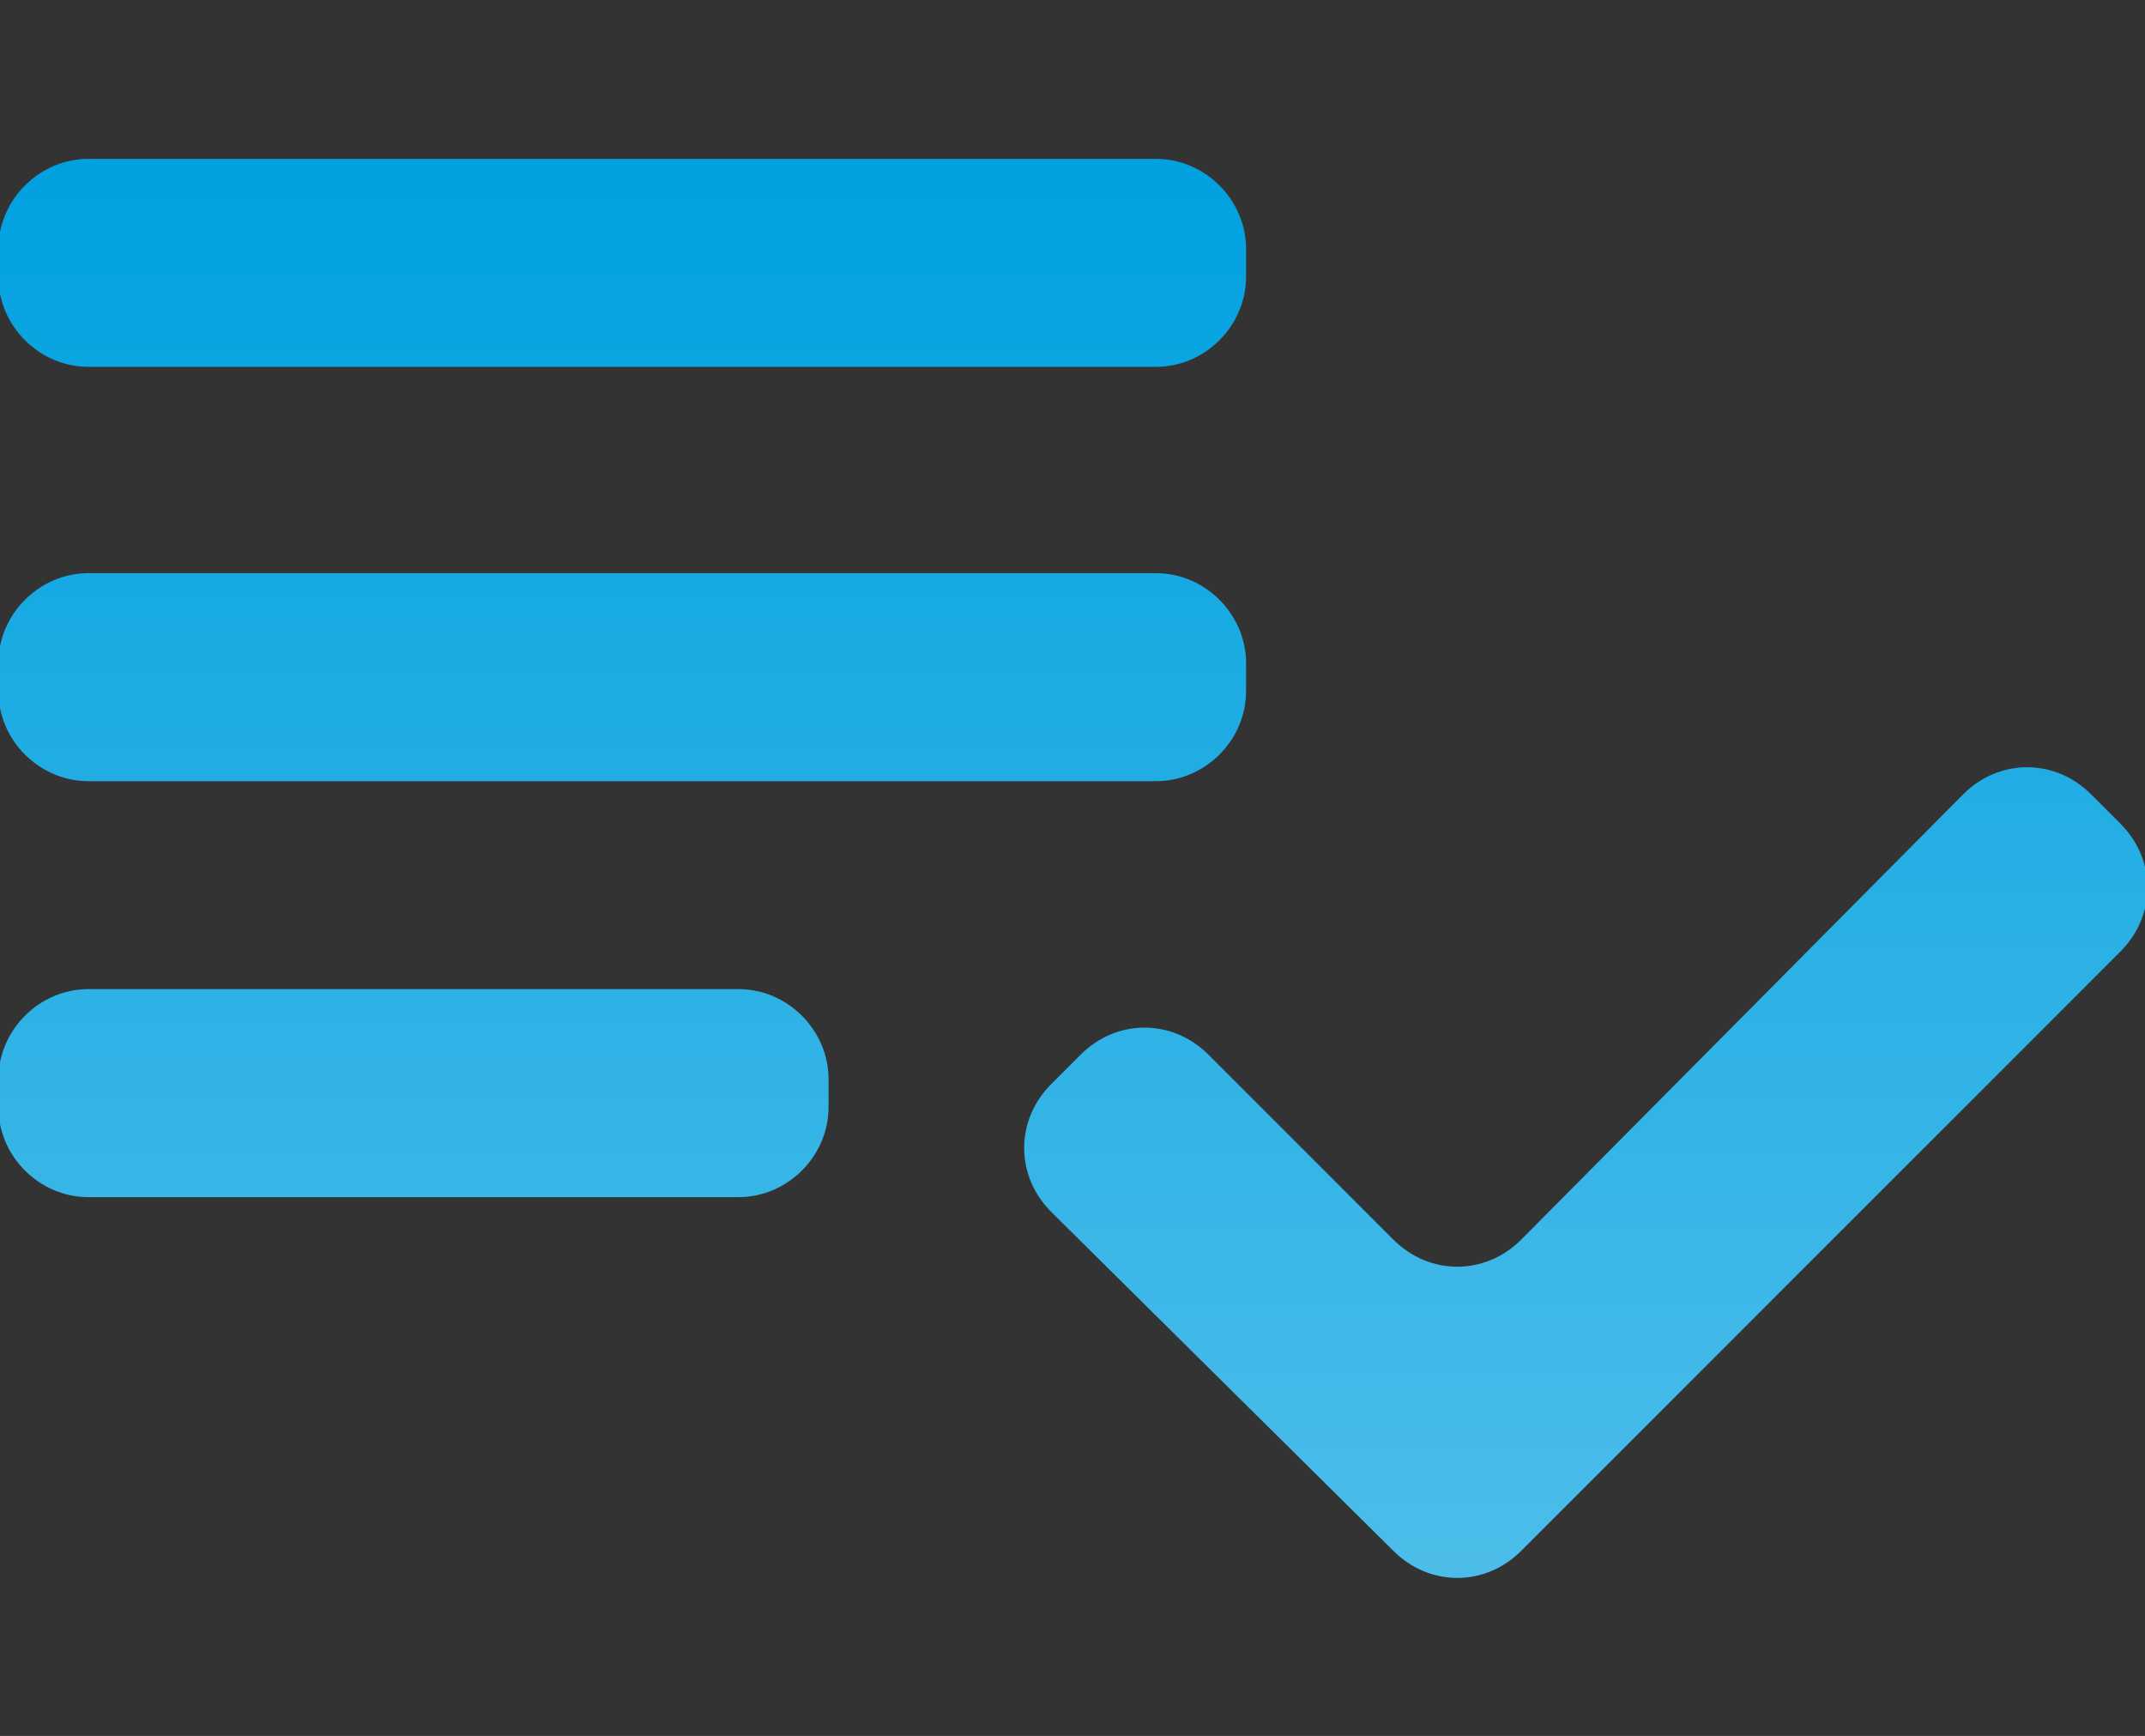
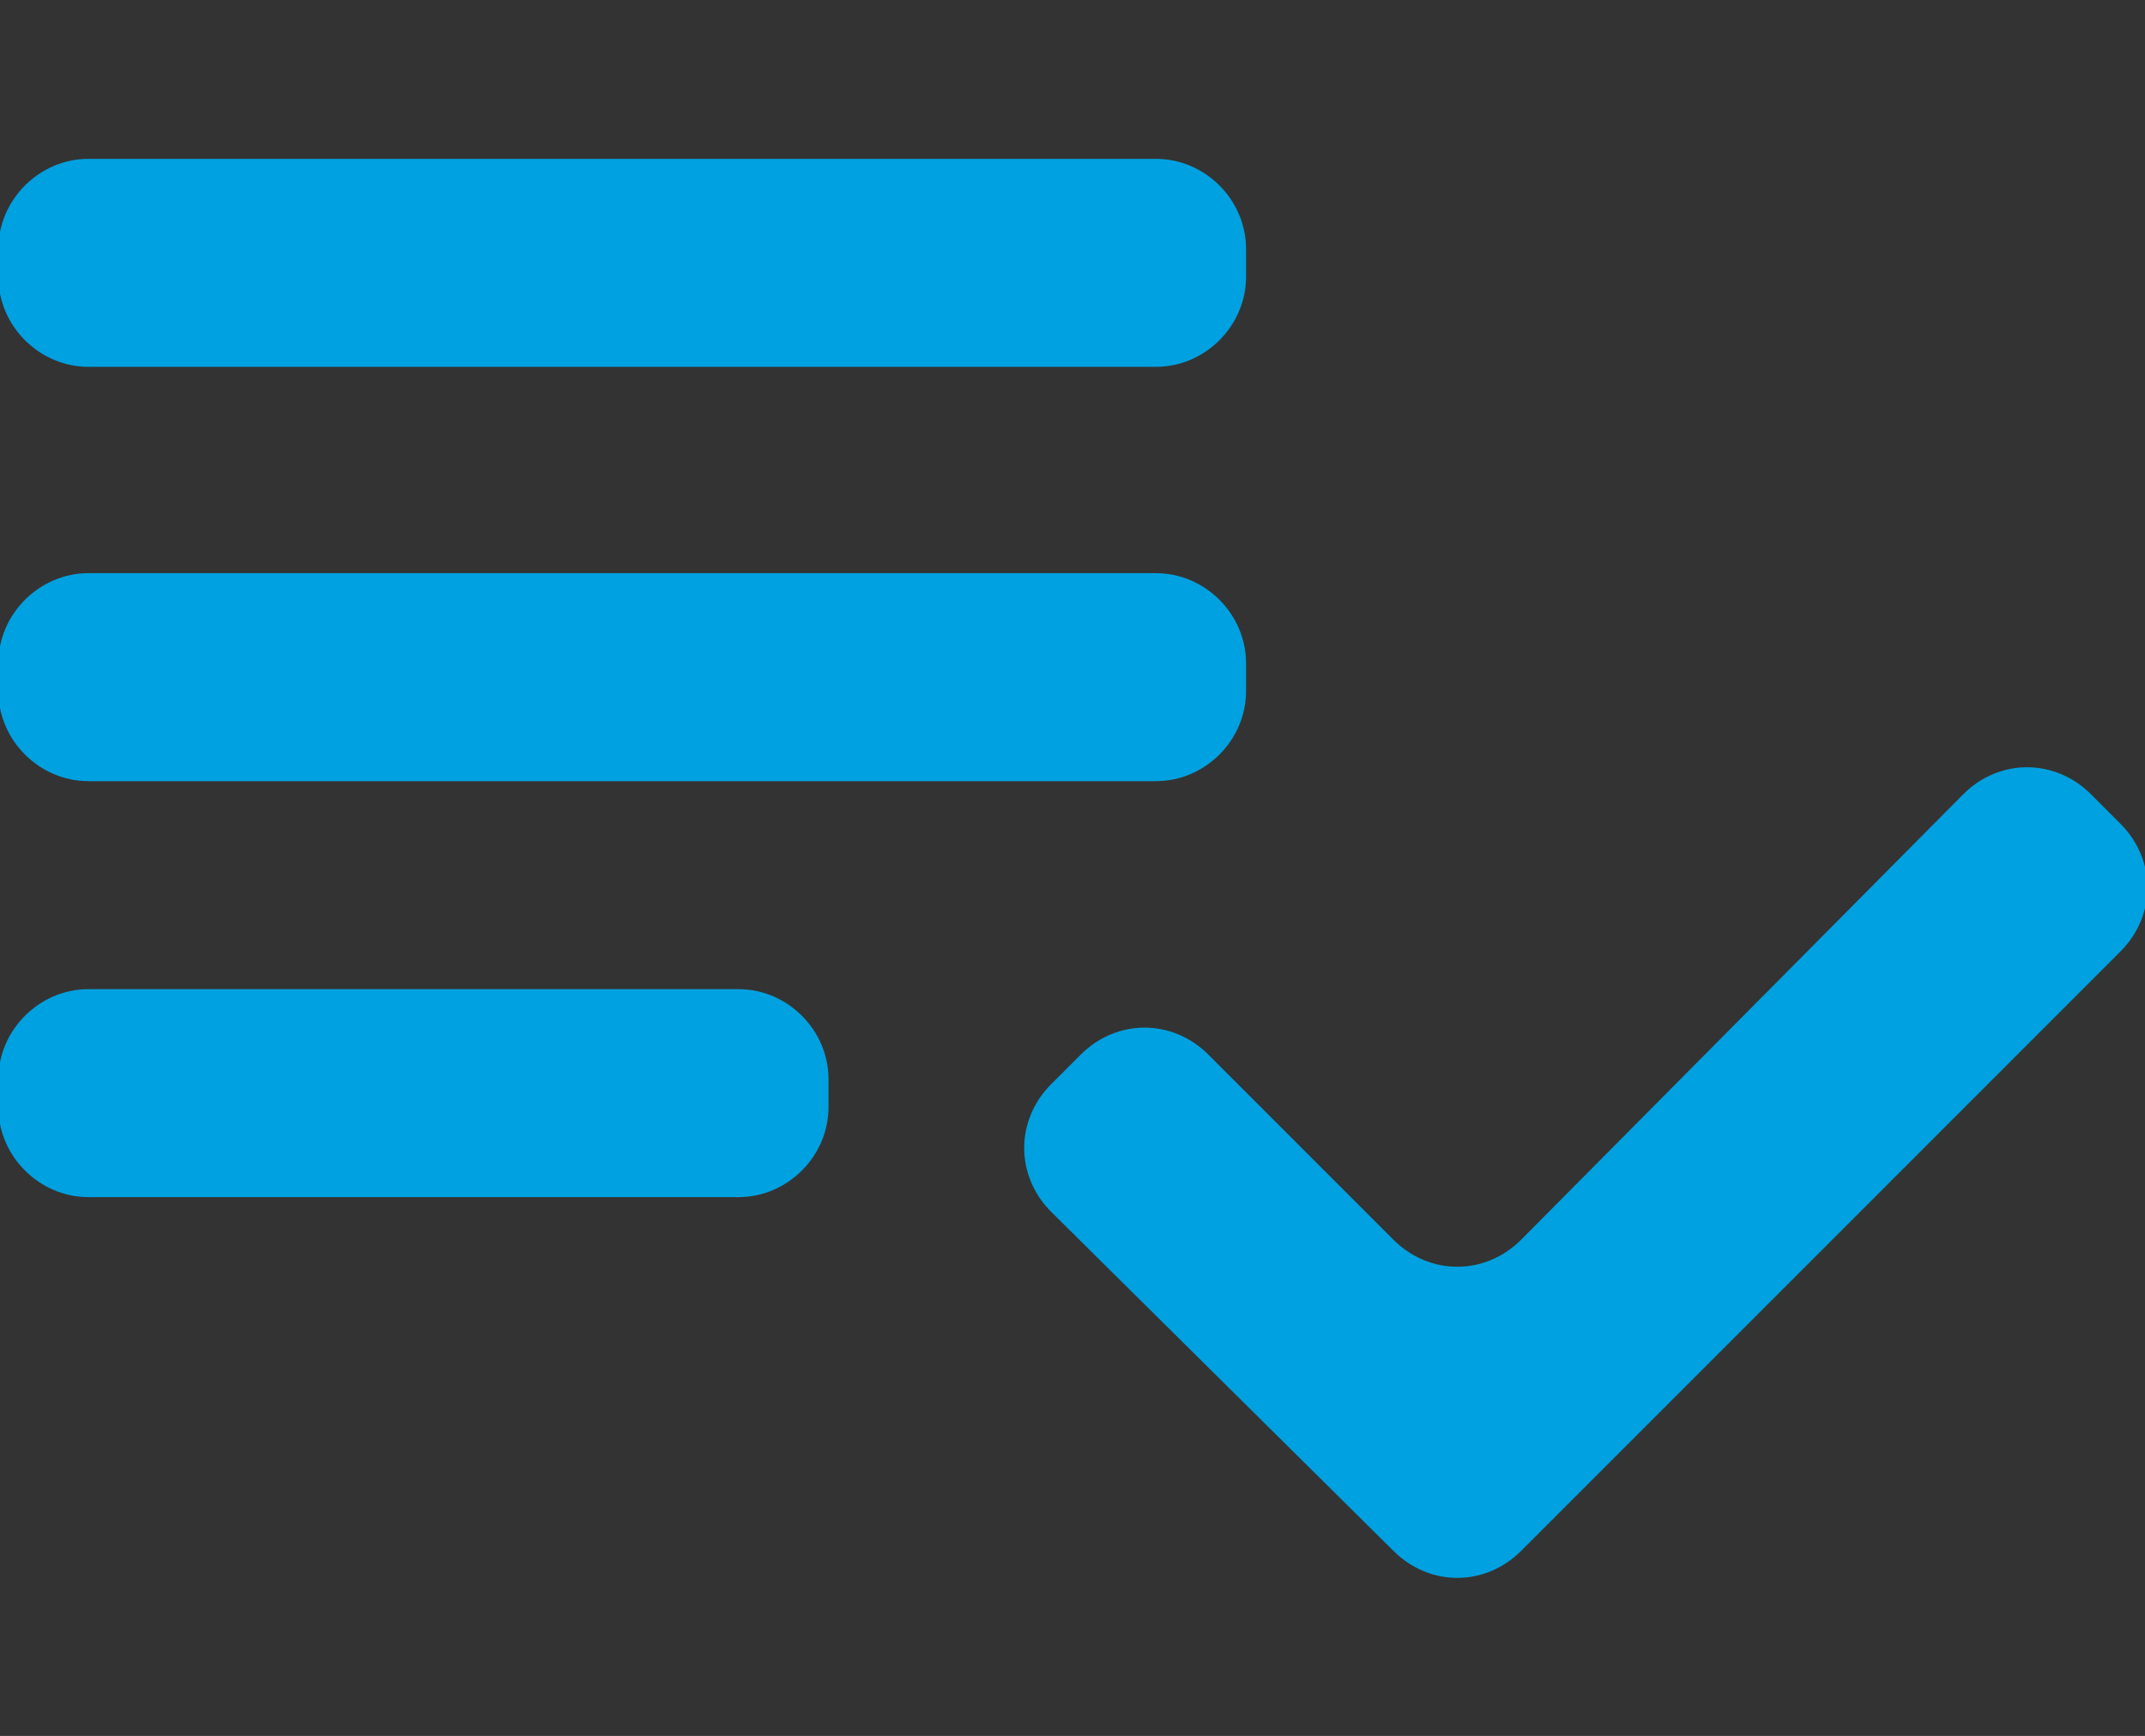
<svg xmlns="http://www.w3.org/2000/svg" version="1.1" id="Layer_1" x="0px" y="0px" viewBox="0 0 131 106" style="enable-background:new 0 0 131 106;" xml:space="preserve">
  <rect x="0" y="0" width="131" height="106" fill="#333333" stroke="none" />
  <style type="text/css">
	.st0{fill:#00A1E0;}
	.st1{fill:url(#SVGID_1_);fill-opacity:0.3;}
</style>
  <g>
    <path class="st0" d="M76.1,40.5c0-3-2.5-5.5-5.5-5.5H5.4c-3,0-5.5,2.5-5.5,5.5v1.7c0,3,2.5,5.5,5.5,5.5h65.2c3,0,5.5-2.5,5.5-5.5   C76.1,42.2,76.1,40.5,76.1,40.5z M76.1,15.2c0-3-2.5-5.5-5.5-5.5H5.4c-3,0-5.5,2.5-5.5,5.5v1.7c0,3,2.5,5.5,5.5,5.5h65.2   c3,0,5.5-2.5,5.5-5.5C76.1,16.8,76.1,15.2,76.1,15.2z M-0.1,67.6c0,3,2.5,5.5,5.5,5.5h39.7c3,0,5.5-2.5,5.5-5.5v-1.7   c0-3-2.5-5.5-5.5-5.5H5.4c-3,0-5.5,2.5-5.5,5.5C-0.1,65.9-0.1,67.6-0.1,67.6z M119.9,48.5c2.2-2.2,5.6-2.2,7.8,0l1.8,1.8   c2.2,2.2,2.2,5.6,0,7.8L92.9,94.7c-2.2,2.2-5.6,2.2-7.8,0L64.2,74c-2.2-2.2-2.2-5.6,0-7.8l1.8-1.8c2.2-2.2,5.6-2.2,7.8,0l11.3,11.3   c2.2,2.2,5.6,2.2,7.8,0L119.9,48.5z" />
    <linearGradient id="SVGID_1_" gradientUnits="userSpaceOnUse" x1="65.5" y1="988.515" x2="65.5" y2="899.633" gradientTransform="matrix(1 0 0 1 0 -890)">
      <stop offset="2.490080e-02" style="stop-color:#FFFFFF" />
      <stop offset="1" style="stop-color:#FFFFFF;stop-opacity:0" />
    </linearGradient>
-     <path class="st1" d="M76.1,40.5c0-3-2.5-5.5-5.5-5.5H5.4c-3,0-5.5,2.5-5.5,5.5v1.7c0,3,2.5,5.5,5.5,5.5h65.2c3,0,5.5-2.5,5.5-5.5   C76.1,42.2,76.1,40.5,76.1,40.5z M76.1,15.2c0-3-2.5-5.5-5.5-5.5H5.4c-3,0-5.5,2.5-5.5,5.5v1.7c0,3,2.5,5.5,5.5,5.5h65.2   c3,0,5.5-2.5,5.5-5.5C76.1,16.8,76.1,15.2,76.1,15.2z M-0.1,67.6c0,3,2.5,5.5,5.5,5.5h39.7c3,0,5.5-2.5,5.5-5.5v-1.7   c0-3-2.5-5.5-5.5-5.5H5.4c-3,0-5.5,2.5-5.5,5.5C-0.1,65.9-0.1,67.6-0.1,67.6z M119.9,48.5c2.2-2.2,5.6-2.2,7.8,0l1.8,1.8   c2.2,2.2,2.2,5.6,0,7.8L92.9,94.7c-2.2,2.2-5.6,2.2-7.8,0L64.2,74c-2.2-2.2-2.2-5.6,0-7.8l1.8-1.8c2.2-2.2,5.6-2.2,7.8,0l11.3,11.3   c2.2,2.2,5.6,2.2,7.8,0L119.9,48.5z" />
  </g>
</svg>